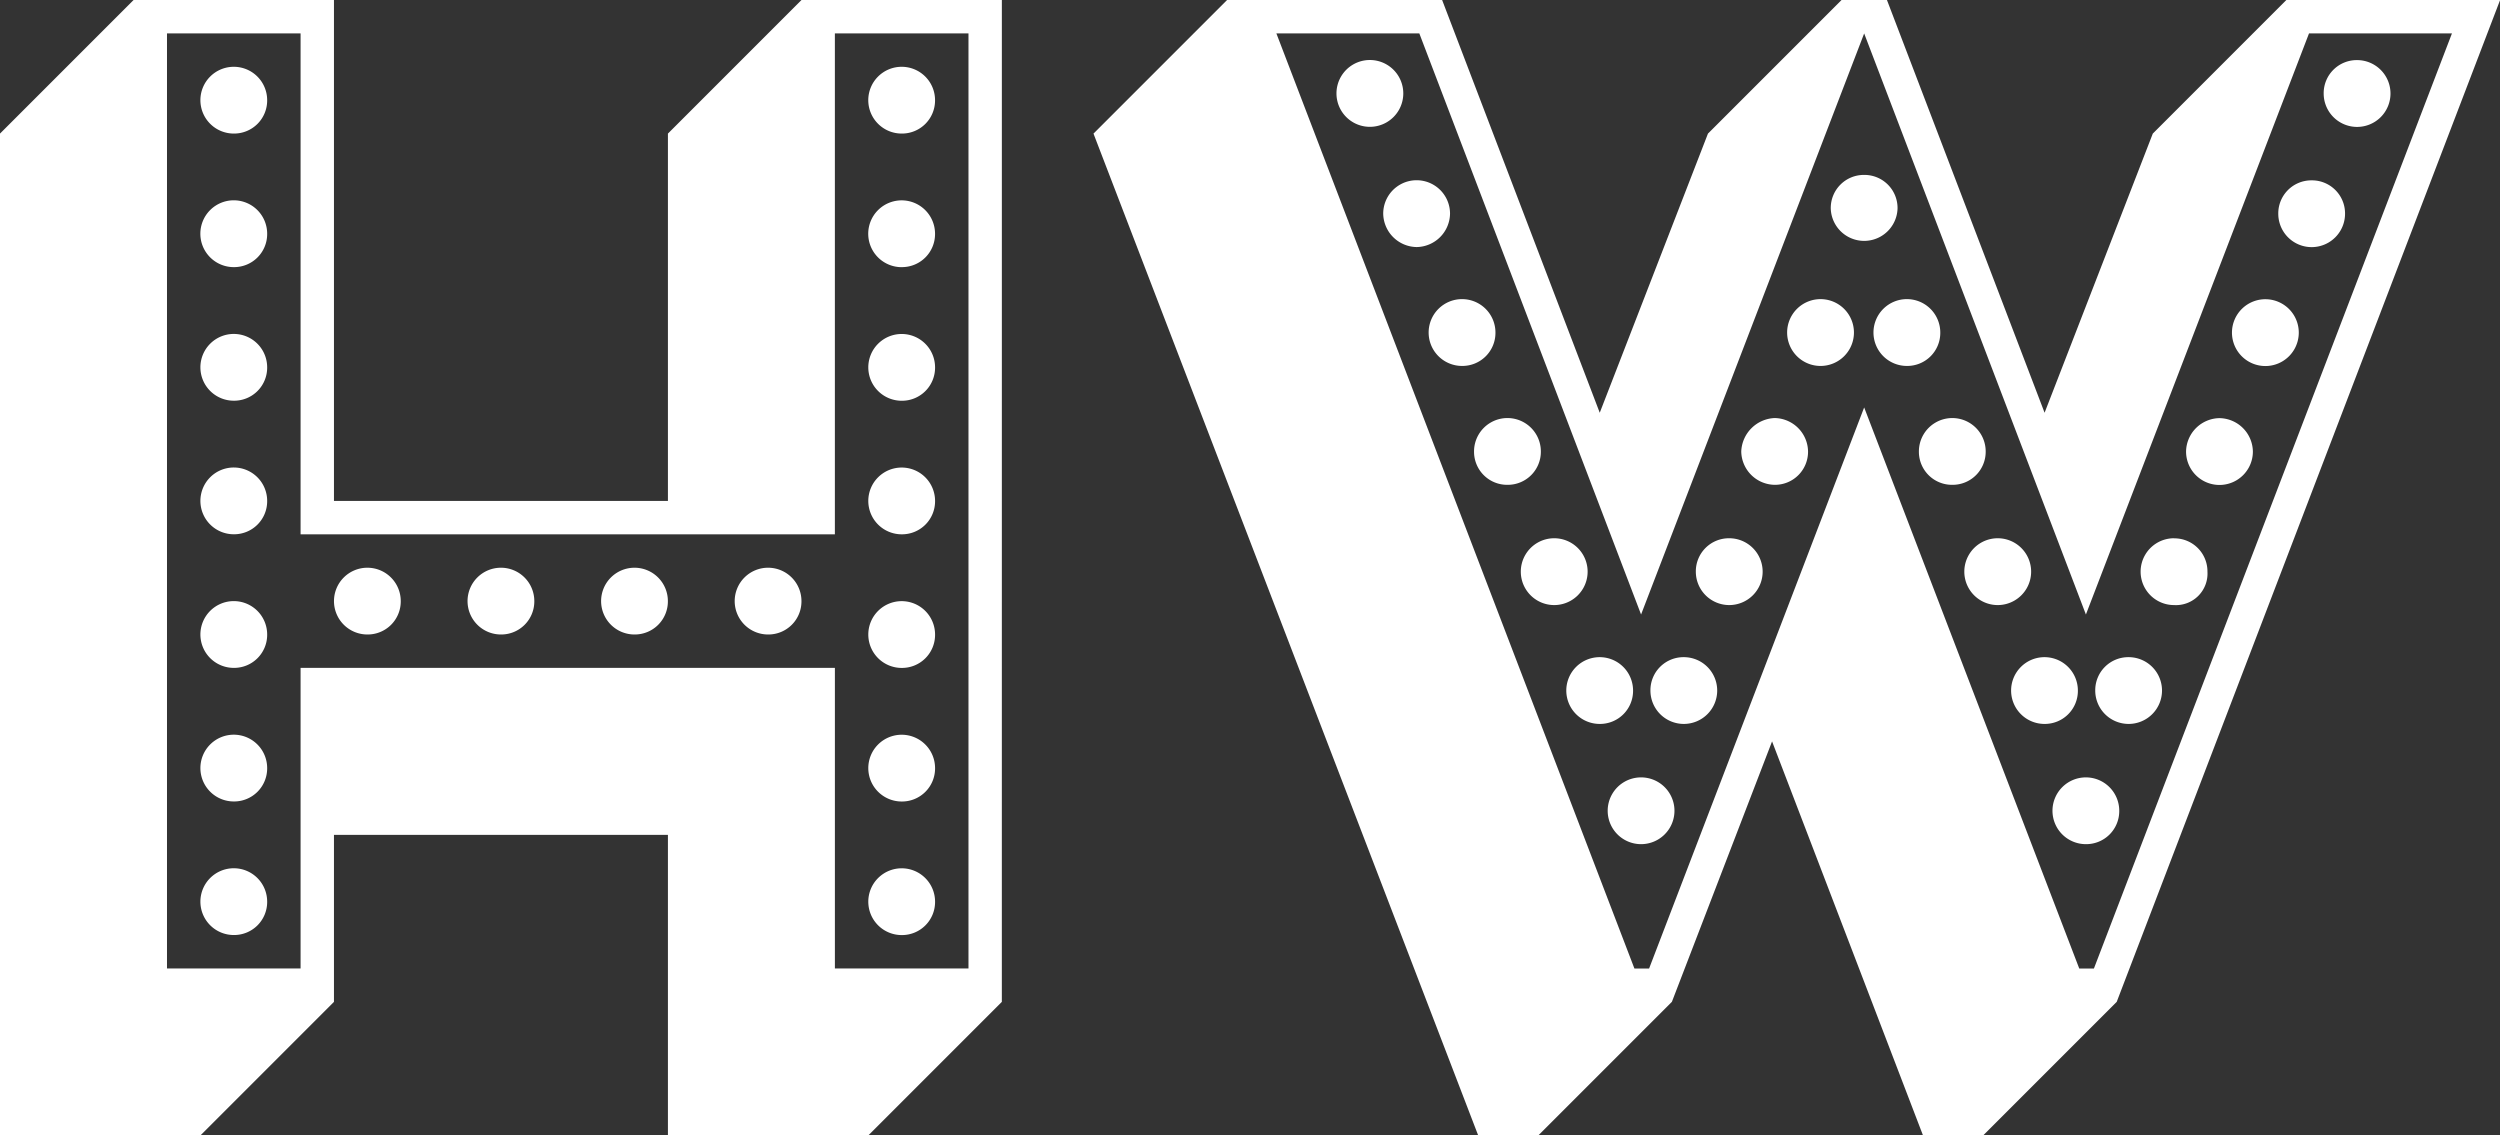
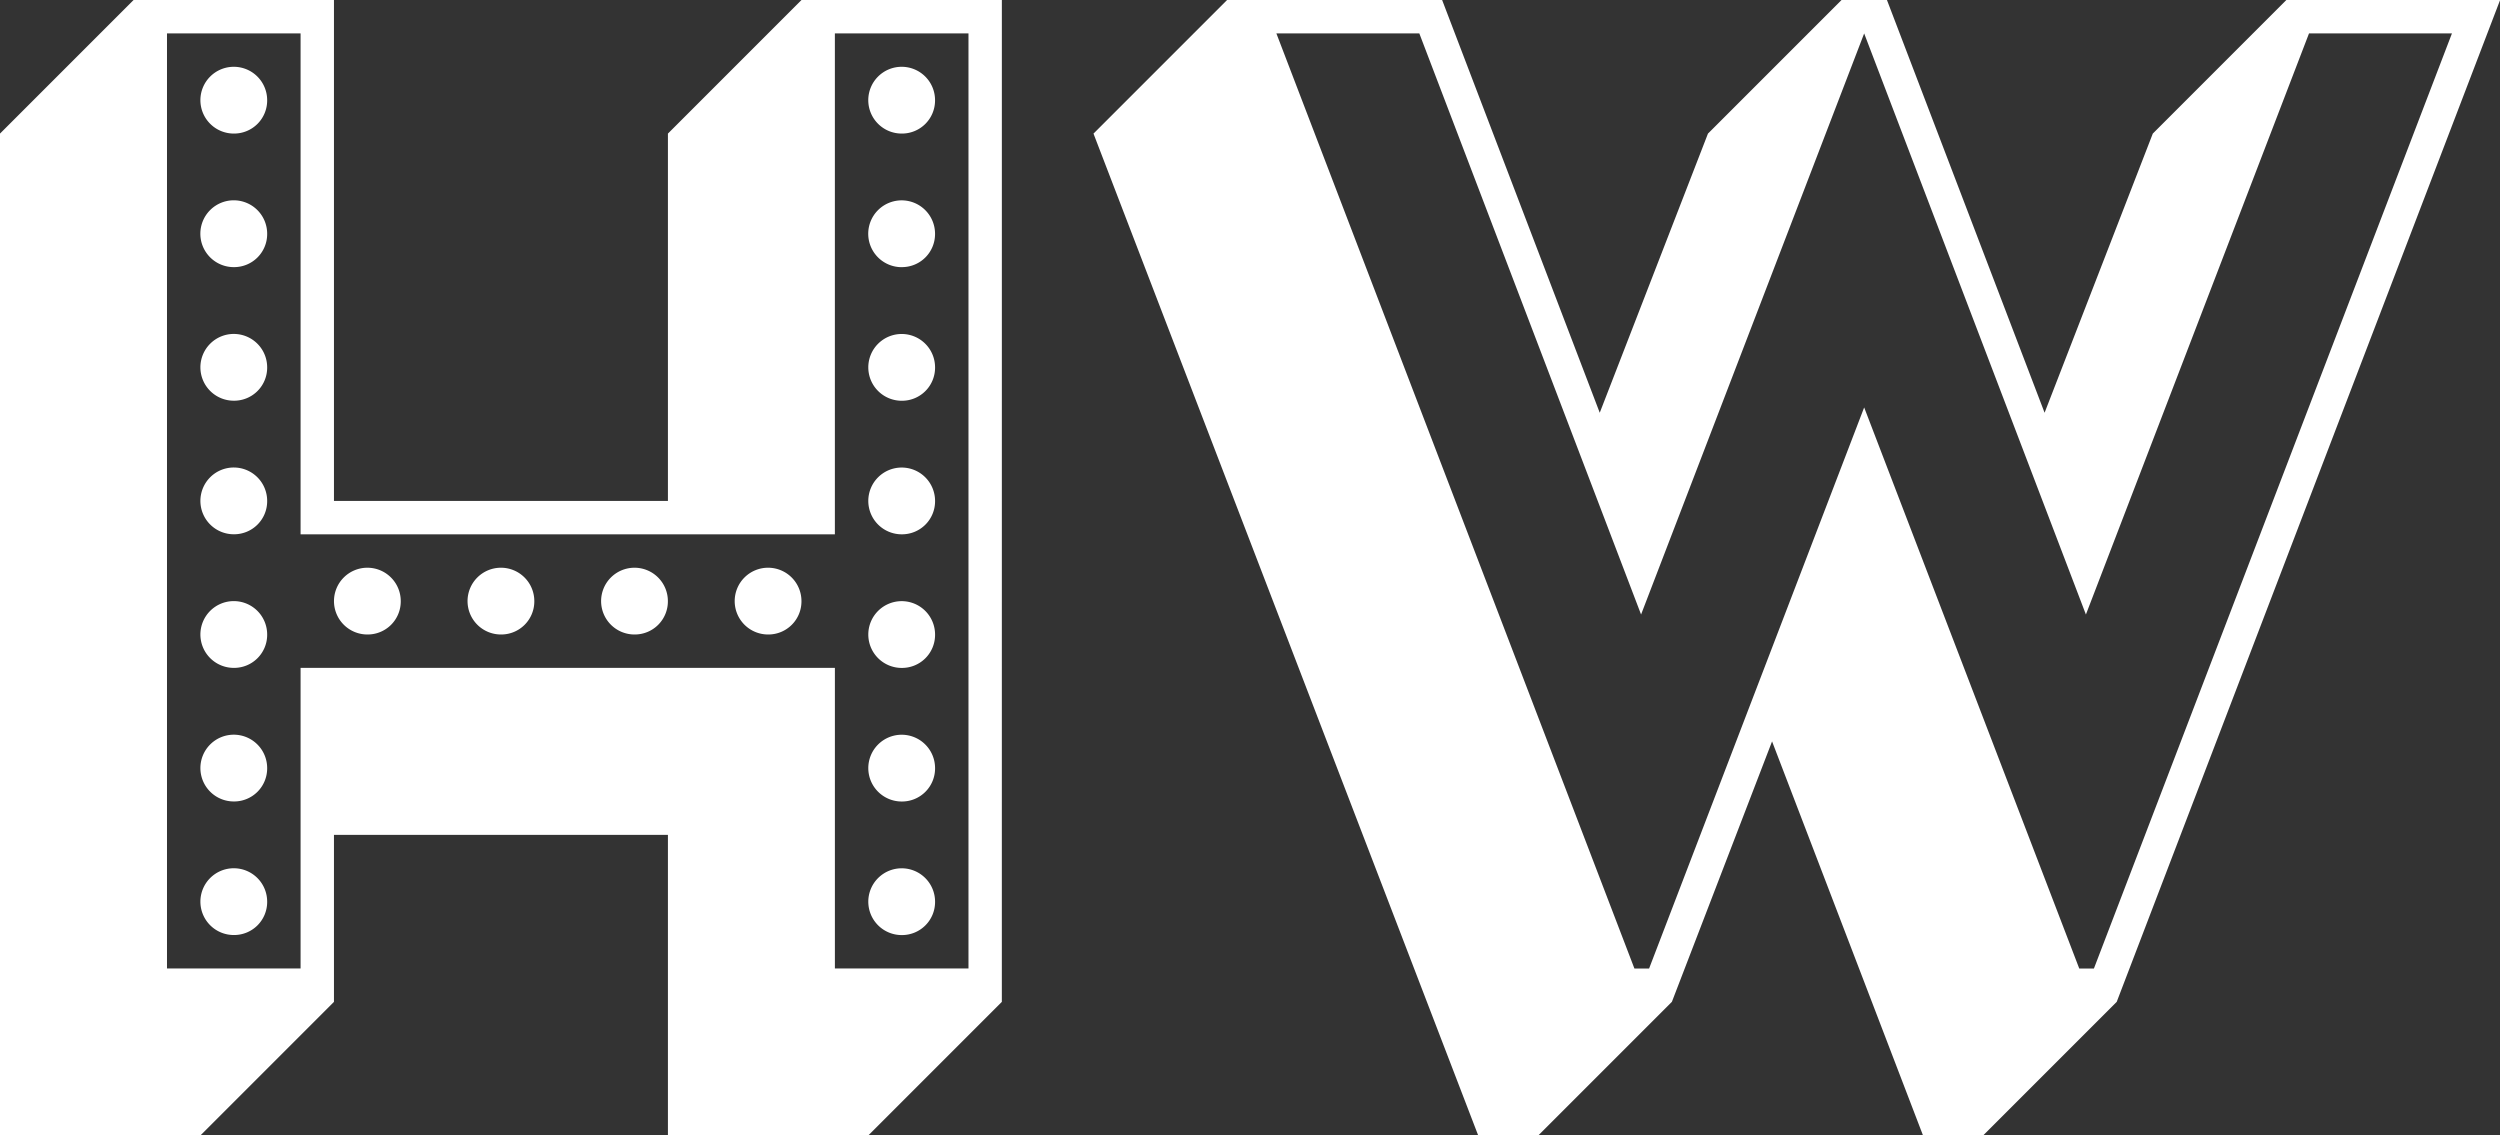
<svg xmlns="http://www.w3.org/2000/svg" id="Grupo_3046" data-name="Grupo 3046" width="111.727" height="50.744" viewBox="0 0 111.727 50.744">
  <rect x="0" y="0" width="111.727" height="50.744" fill="#333333" stroke="none" />
  <path id="Trazado_386" data-name="Trazado 386" d="M926.009,382.443a1.492,1.492,0,1,1,1.492-1.493,1.478,1.478,0,0,1-1.492,1.493m0-5.969a1.492,1.492,0,1,1,1.492-1.493,1.478,1.478,0,0,1-1.492,1.493m0-5.97a1.492,1.492,0,1,1,1.492-1.492,1.477,1.477,0,0,1-1.492,1.492m0-5.971a1.492,1.492,0,1,1,1.492-1.491,1.477,1.477,0,0,1-1.492,1.491m0-5.969a1.492,1.492,0,1,1,1.492-1.493,1.478,1.478,0,0,1-1.492,1.493m0-5.97A1.493,1.493,0,1,1,927.5,351.1a1.477,1.477,0,0,1-1.492,1.492m0-5.969a1.492,1.492,0,1,1,1.492-1.493,1.478,1.478,0,0,1-1.492,1.493m-5.97,22.387a1.492,1.492,0,1,1,1.492-1.493,1.479,1.479,0,0,1-1.492,1.493m-5.969,0a1.492,1.492,0,1,1,1.491-1.493,1.479,1.479,0,0,1-1.491,1.493m-5.97,0a1.492,1.492,0,1,1,1.492-1.493,1.479,1.479,0,0,1-1.492,1.493m-5.97,0a1.492,1.492,0,1,1,1.493-1.493,1.478,1.478,0,0,1-1.493,1.493m-5.97,13.431a1.492,1.492,0,1,1,1.493-1.493,1.477,1.477,0,0,1-1.493,1.493m0-5.969a1.492,1.492,0,1,1,1.493-1.493,1.478,1.478,0,0,1-1.493,1.493m0-5.97a1.492,1.492,0,1,1,1.493-1.492,1.477,1.477,0,0,1-1.493,1.492m0-5.971a1.492,1.492,0,1,1,1.493-1.491,1.477,1.477,0,0,1-1.493,1.491m0-5.969a1.492,1.492,0,1,1,1.493-1.493,1.477,1.477,0,0,1-1.493,1.493m0-5.97a1.493,1.493,0,1,1,1.493-1.492,1.477,1.477,0,0,1-1.493,1.492m0-5.969a1.492,1.492,0,1,1,1.493-1.493,1.478,1.478,0,0,1-1.493,1.493" transform="translate(-885.712 -340.654)" fill="#fff" />
-   <path id="Trazado_387" data-name="Trazado 387" d="M1007.28,343.245a1.493,1.493,0,1,1-1.492,1.493,1.479,1.479,0,0,1,1.492-1.493m-2.03,5.374a1.478,1.478,0,0,1,1.493,1.492,1.492,1.492,0,1,1-2.984,0,1.478,1.478,0,0,1,1.491-1.492m-2.029,5.313a1.493,1.493,0,0,1,0,2.985,1.493,1.493,0,1,1,0-2.985m-2.09,5.314a1.516,1.516,0,0,1,1.493,1.493,1.493,1.493,0,0,1-2.986,0,1.517,1.517,0,0,1,1.493-1.493m-2.03,5.372a1.478,1.478,0,0,1,1.493,1.493A1.41,1.41,0,0,1,999.1,367.6a1.493,1.493,0,0,1,0-2.986m-2.029,5.314a1.492,1.492,0,1,1-1.492,1.493,1.478,1.478,0,0,1,1.492-1.493m-1.911,8.357a1.492,1.492,0,1,1,1.492-1.492,1.477,1.477,0,0,1-1.492,1.492m-1.85-5.373a1.492,1.492,0,1,1,1.493-1.491,1.478,1.478,0,0,1-1.493,1.491m-2.089-5.312a1.493,1.493,0,1,1,0-2.986,1.493,1.493,0,0,1,0,2.986m-2.031-5.374a1.478,1.478,0,0,1-1.492-1.491,1.492,1.492,0,1,1,2.985,0,1.477,1.477,0,0,1-1.493,1.491m-2.029-5.313a1.493,1.493,0,1,1,1.493-1.492,1.477,1.477,0,0,1-1.493,1.492m-1.91-8.537a1.479,1.479,0,0,1,1.493,1.494,1.493,1.493,0,0,1-2.985,0,1.479,1.479,0,0,1,1.492-1.494m-1.91,5.552a1.493,1.493,0,0,1,0,2.985,1.493,1.493,0,1,1,0-2.985m-2.09,5.314a1.517,1.517,0,0,1,1.493,1.493,1.478,1.478,0,0,1-1.493,1.491,1.516,1.516,0,0,1-1.492-1.491,1.558,1.558,0,0,1,1.492-1.493m-2.03,5.372a1.493,1.493,0,1,1-1.492,1.493,1.479,1.479,0,0,1,1.492-1.493m-2.029,5.314a1.492,1.492,0,1,1-1.492,1.493,1.478,1.478,0,0,1,1.492-1.493m-1.91,5.373a1.492,1.492,0,1,1,0,2.984,1.492,1.492,0,1,1,0-2.984m-1.851-2.389a1.492,1.492,0,1,1,1.493-1.491,1.478,1.478,0,0,1-1.493,1.491M971.4,367.6a1.493,1.493,0,0,1,0-2.986,1.493,1.493,0,1,1,0,2.986m-2.089-5.374a1.478,1.478,0,0,1-1.494-1.491,1.493,1.493,0,1,1,2.986,0,1.478,1.478,0,0,1-1.492,1.491m-2.03-5.313a1.493,1.493,0,1,1,1.493-1.492,1.478,1.478,0,0,1-1.493,1.492m-2.029-5.313a1.517,1.517,0,0,1-1.494-1.493,1.493,1.493,0,0,1,2.986,0,1.516,1.516,0,0,1-1.492,1.493m-2.09-5.373a1.493,1.493,0,0,1,0-2.986,1.493,1.493,0,0,1,0,2.986" transform="translate(-901.941 -340.559)" fill="#fff" />
  <path id="Trazado_388" data-name="Trazado 388" d="M920.161,341.193V363.58H896.283V341.193h-5.97v41.789h5.97V369.549h23.879v13.433h5.97V341.193Zm7.462,43.281-5.969,5.97H912.7V377.012H897.775v7.462l-5.969,5.97H882.85V345.67l5.97-5.97h8.955v22.387H912.7V345.67l5.969-5.97h8.955Z" transform="translate(-882.85 -339.7)" fill="#fff" />
  <path id="Trazado_389" data-name="Trazado 389" d="M981.779,357.909l9.612,25.074h.656l16-41.789h-6.388l-9.97,25.969-9.91-25.969-9.97,25.969-9.91-25.969h-6.388l16,41.789h.657ZM1010.2,339.7l-17.134,44.773-5.97,5.97h-2.687l-6.746-17.61-4.477,11.64-5.97,5.97h-2.686l-17.193-44.773,5.97-5.97h9.611l7.044,18.446,4.836-12.476,5.97-5.97h2.029l7.045,18.446,4.836-12.476,5.969-5.97Z" transform="translate(-898.468 -339.7)" fill="#fff" />
</svg>